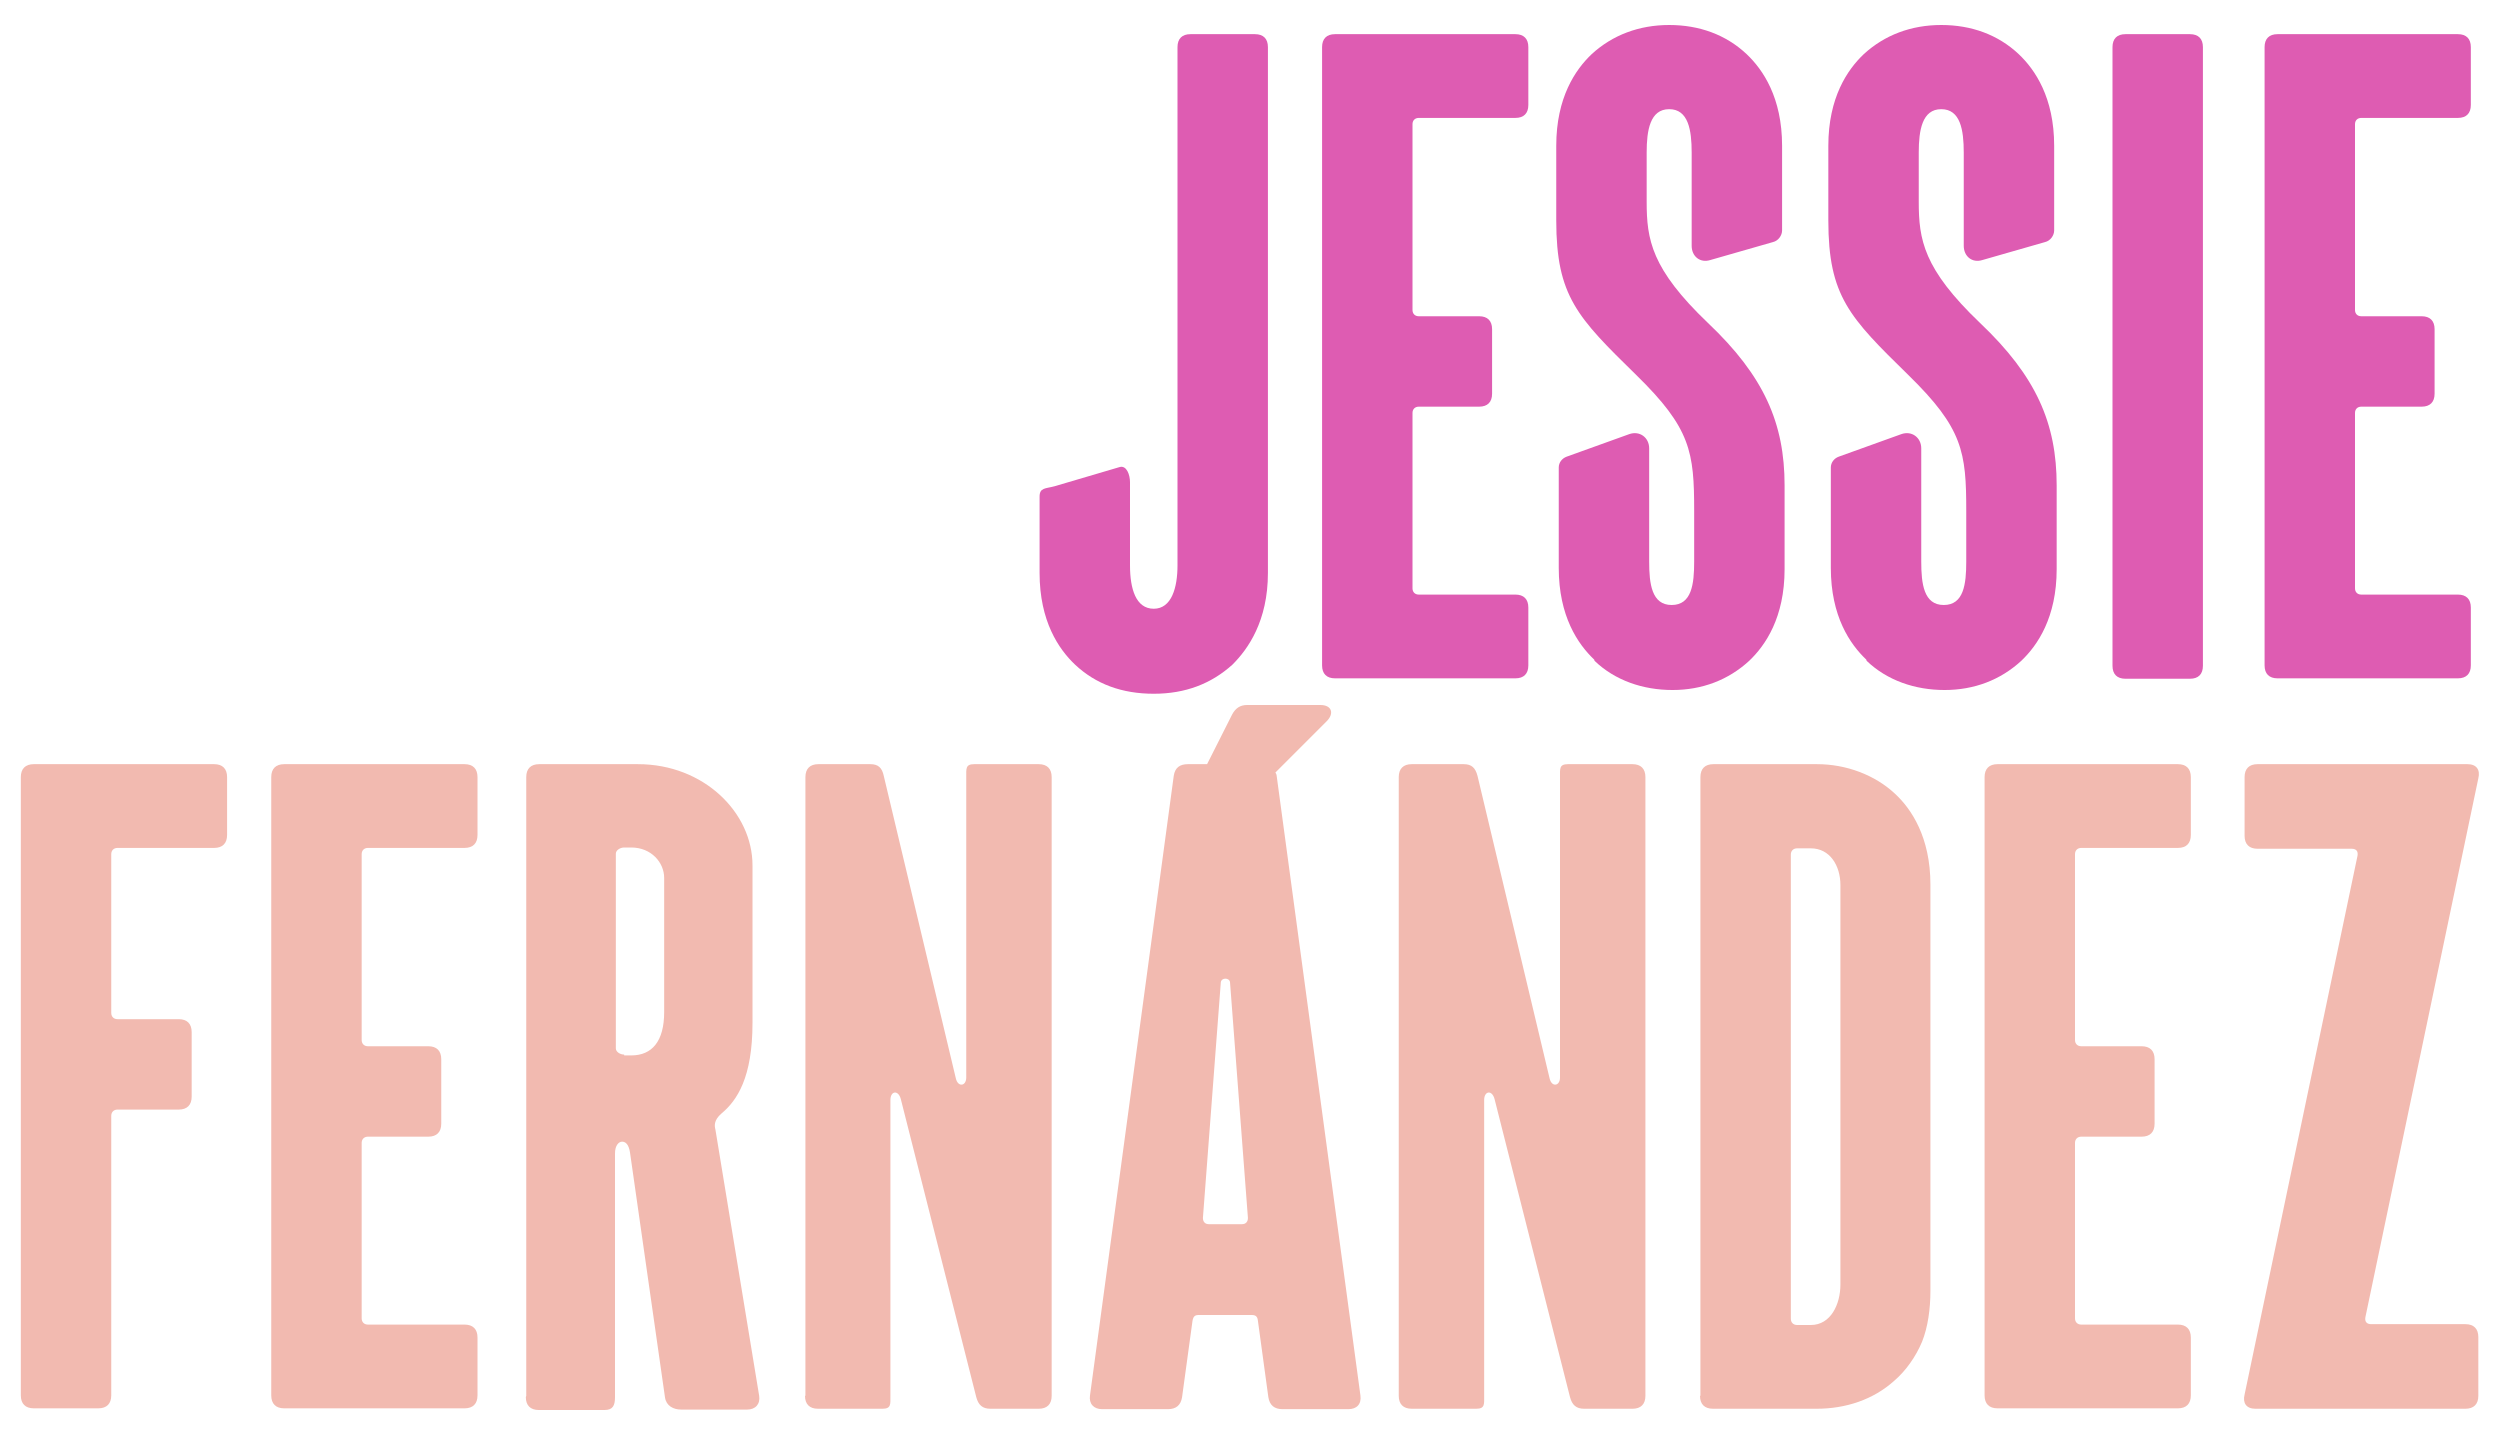
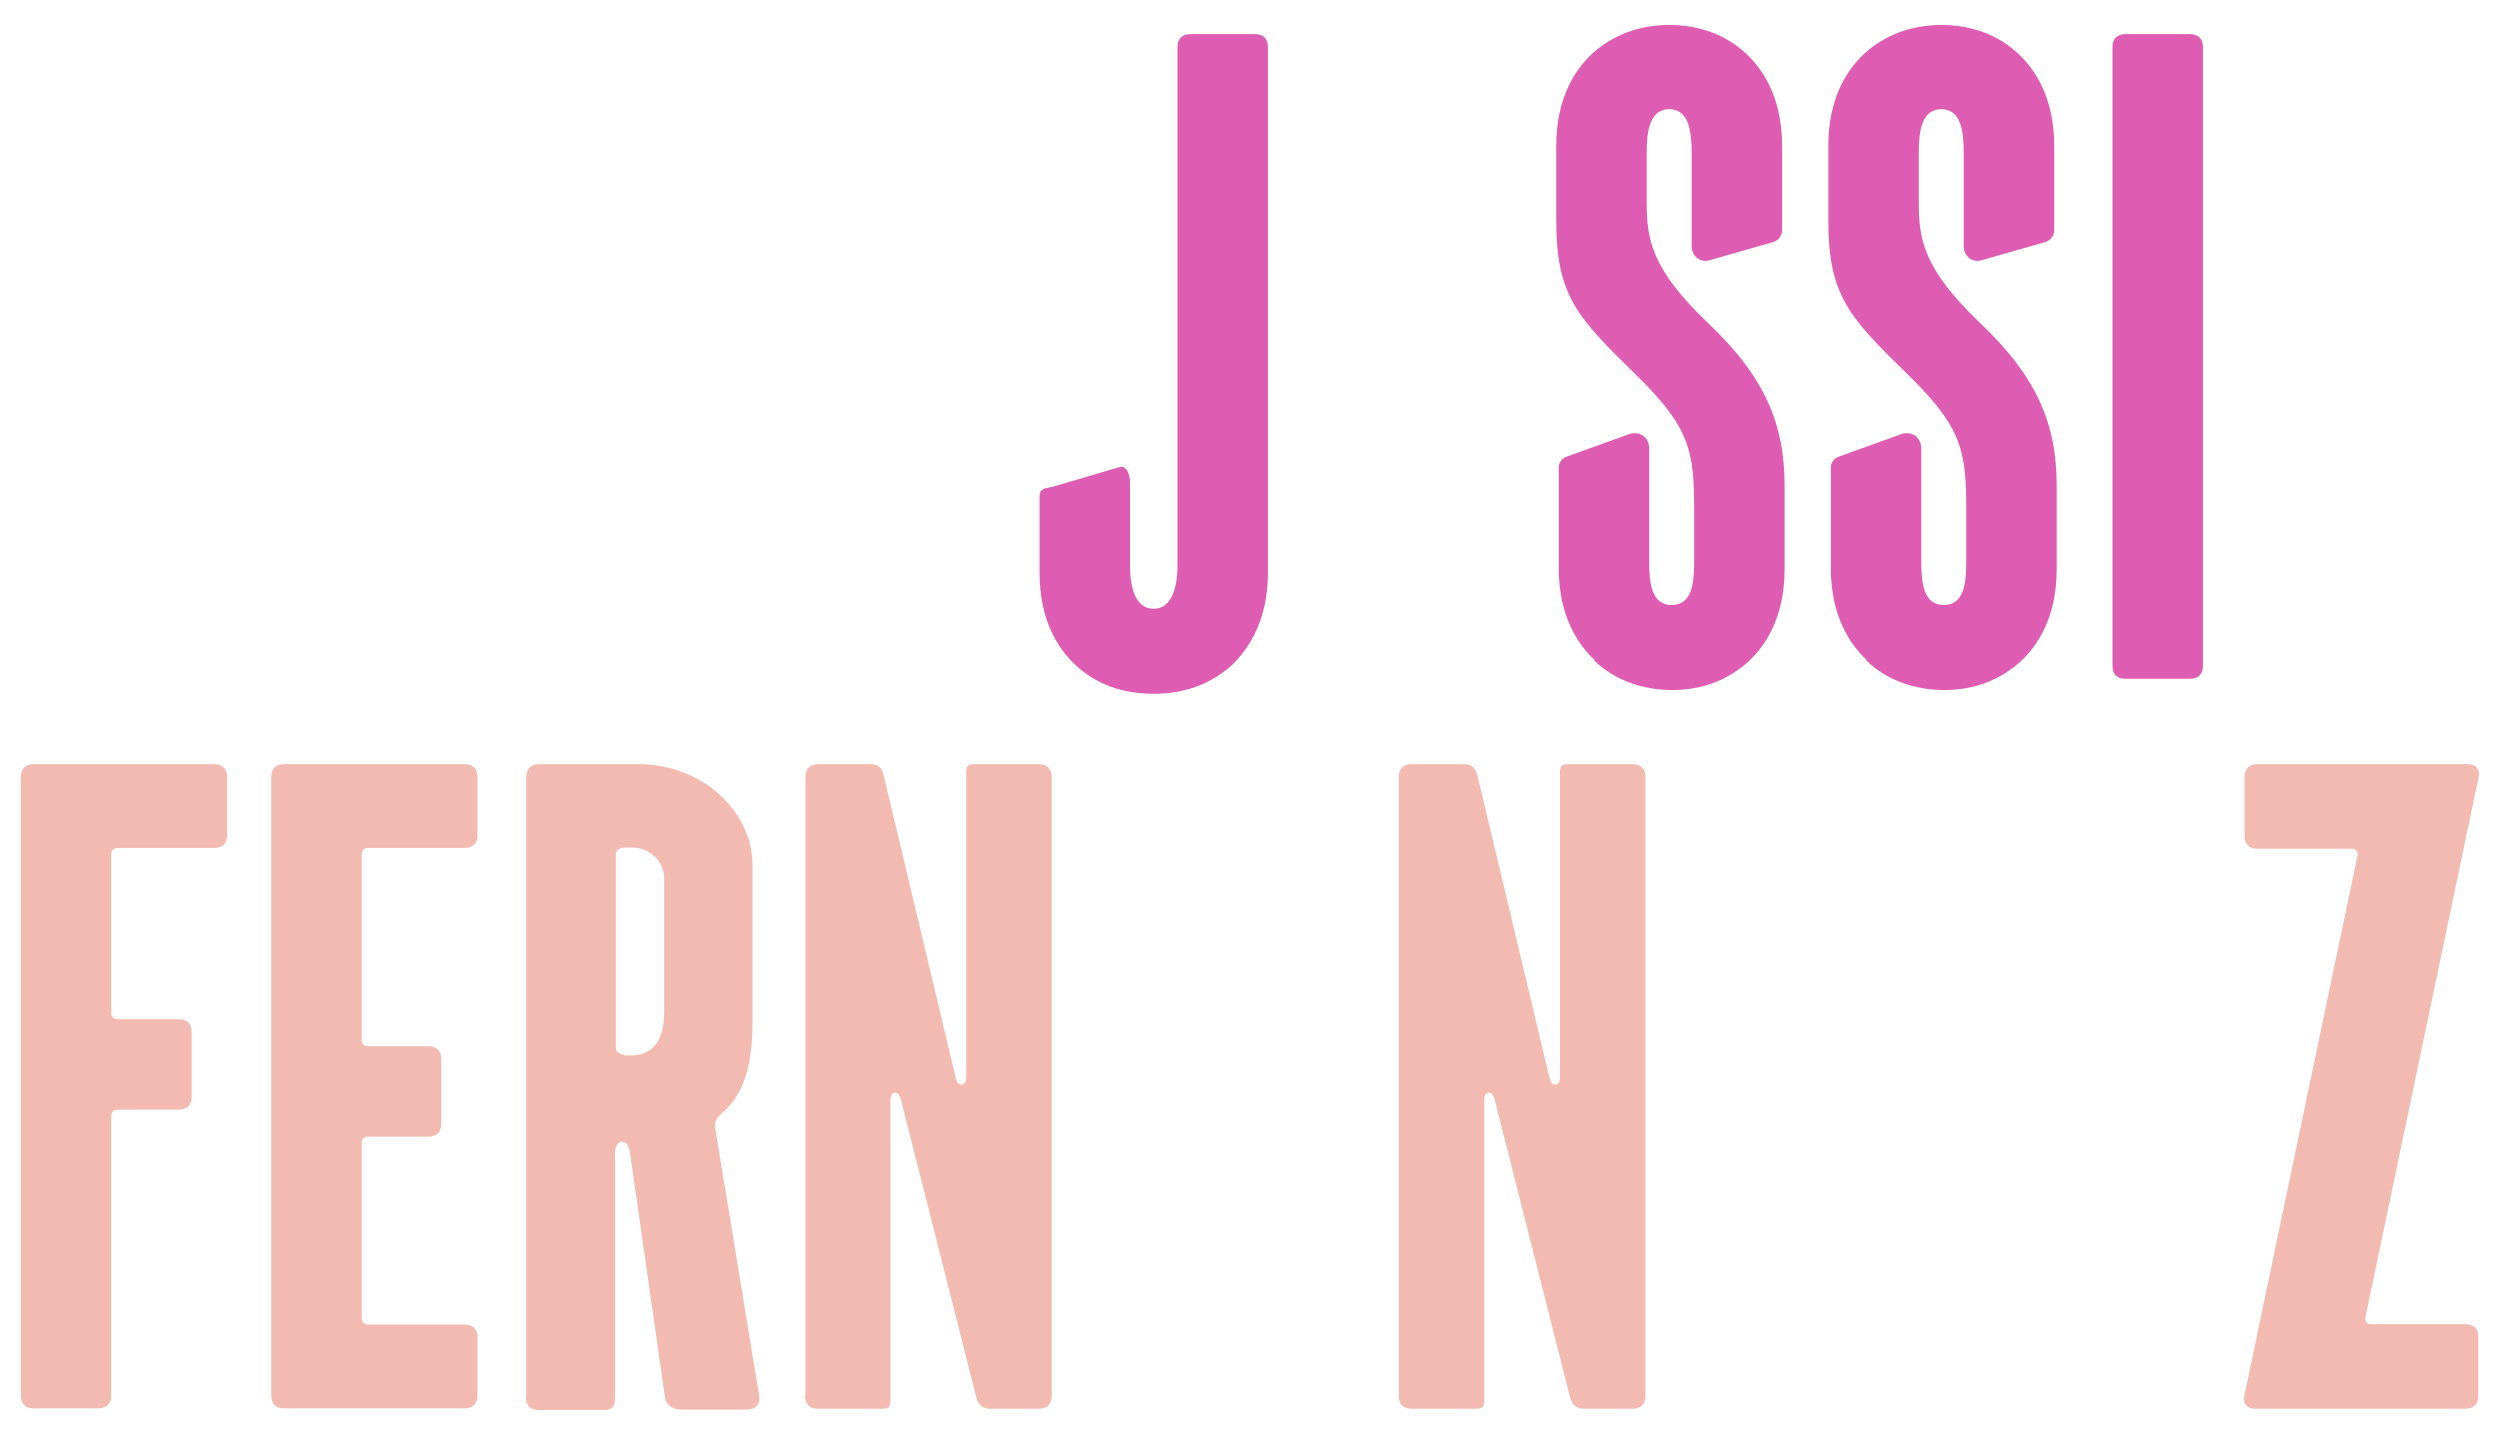
<svg xmlns="http://www.w3.org/2000/svg" id="Capa_1" viewBox="0 0 600 344">
  <defs>
    <style> .st0 { fill: #f2bab0; } .st1 { fill: #de5cb2; } </style>
  </defs>
  <path class="st1" d="M258,159.5c-3.9-3.7-8.5-10.4-8.5-22v-18.3c0-2.2,1.4-1.9,3.6-2.5l15.6-4.6c1.7-.5,2.5,1.9,2.5,3.6v20c0,5.6,1.4,10.4,5.7,10.4s5.7-5.1,5.7-10.4V11.3c0-2,1.1-3.1,3.1-3.1h15.5c2,0,3.1,1.1,3.1,3.1v126.2c0,11.6-4.8,18.3-8.5,22-5.1,4.6-11.3,7-18.9,7s-13.9-2.3-18.9-7Z" />
-   <path class="st1" d="M317.3,159.8V11.3c0-2,1.1-3.1,3.1-3.1h43.3c2,0,3.1,1.1,3.1,3.1v13.9c0,2-1.1,3.1-3.1,3.1h-23.2c-.9,0-1.5.6-1.5,1.5v44.6c0,.9.6,1.5,1.5,1.5h14.5c2,0,3.1,1.1,3.1,3.1v15.5c0,2-1.1,3.1-3.1,3.1h-14.5c-.9,0-1.5.6-1.5,1.5v42.1c0,.9.6,1.5,1.5,1.5h23.2c2,0,3.1,1.1,3.1,3.1v13.9c0,2-1.1,3.1-3.1,3.1h-43.3c-2,0-3.1-1.1-3.1-3.1Z" />
  <path class="st1" d="M382.6,158.3c-3.9-3.7-8.5-10.4-8.5-22v-24.1c0-1.2.8-2.2,1.9-2.6l15-5.4c2.5-.9,4.8.8,4.8,3.4v27.2c0,5.3.6,10.4,5.4,10.4s5.4-5,5.4-10.4v-12.2c0-14.1-.8-19.8-13.9-32.6-14.1-13.8-19.2-18.9-19.2-37.1v-17.9c0-11.6,4.6-18.3,8.5-22,5-4.6,11.4-7,18.6-7s13.6,2.3,18.6,7c3.9,3.7,8.5,10.4,8.5,22v20.3c0,1.2-.9,2.5-2.2,2.8l-15,4.3c-2.5.8-4.5-.9-4.5-3.4v-22.4c0-5.4-.8-10.4-5.4-10.4s-5.4,5.1-5.4,10.4v11.8c0,9.1,1.1,16.1,14.7,29.1,13.5,12.8,18.4,24.1,18.4,39v20.1c0,11.6-4.6,18.3-8.5,22-5,4.6-11.3,7-18.4,7s-13.8-2.3-18.7-7Z" />
  <path class="st1" d="M447.9,158.3c-3.9-3.7-8.5-10.4-8.5-22v-24.1c0-1.2.8-2.2,1.9-2.6l15-5.4c2.5-.9,4.8.8,4.8,3.4v27.2c0,5.3.6,10.4,5.4,10.4s5.4-5,5.4-10.4v-12.2c0-14.1-.8-19.8-13.9-32.6-14.1-13.8-19.2-18.9-19.2-37.1v-17.9c0-11.6,4.6-18.3,8.5-22,5-4.6,11.4-7,18.6-7s13.6,2.3,18.6,7c3.9,3.7,8.5,10.4,8.5,22v20.3c0,1.2-.9,2.5-2.2,2.8l-15,4.3c-2.5.8-4.5-.9-4.5-3.4v-22.4c0-5.4-.8-10.4-5.4-10.4s-5.4,5.1-5.4,10.4v11.8c0,9.1,1.1,16.1,14.7,29.1,13.5,12.8,18.4,24.1,18.4,39v20.1c0,11.6-4.6,18.3-8.5,22-5,4.6-11.3,7-18.4,7s-13.8-2.3-18.7-7Z" />
  <path class="st1" d="M507,159.8V11.3c0-2,1.1-3.1,3.1-3.1h15.5c2,0,3.1,1.1,3.1,3.1v148.5c0,2-1.1,3.1-3.1,3.1h-15.5c-2,0-3.1-1.1-3.1-3.1Z" />
-   <path class="st1" d="M543.5,159.8V11.3c0-2,1.1-3.1,3.1-3.1h43.3c2,0,3.1,1.1,3.1,3.1v13.9c0,2-1.1,3.1-3.1,3.1h-23.2c-.9,0-1.5.6-1.5,1.5v44.6c0,.9.6,1.5,1.5,1.5h14.5c2,0,3.1,1.1,3.1,3.1v15.5c0,2-1.1,3.1-3.1,3.1h-14.5c-.9,0-1.5.6-1.5,1.5v42.1c0,.9.6,1.5,1.5,1.5h23.2c2,0,3.1,1.1,3.1,3.1v13.9c0,2-1.1,3.1-3.1,3.1h-43.3c-2,0-3.1-1.1-3.1-3.1Z" />
  <path class="st0" d="M5,335v-148.5c0-2,1.1-3.1,3.1-3.1h43.3c2,0,3.1,1.1,3.1,3.1v13.9c0,2-1.1,3.1-3.1,3.1h-23.2c-.9,0-1.5.6-1.5,1.5v38.1c0,.9.6,1.5,1.5,1.5h14.7c2,0,3.1,1.1,3.1,3.1v15.5c0,2-1.1,3.1-3.1,3.1h-14.7c-.9,0-1.5.6-1.5,1.5v67.1c0,2-1.1,3.1-3.1,3.1h-15.5c-2,0-3.1-1.1-3.1-3.1Z" />
  <path class="st0" d="M65.1,335v-148.5c0-2,1.1-3.1,3.1-3.1h43.3c2,0,3.1,1.1,3.1,3.1v13.9c0,2-1.1,3.1-3.1,3.1h-23.2c-.9,0-1.5.6-1.5,1.5v44.6c0,.9.6,1.5,1.5,1.5h14.5c2,0,3.1,1.1,3.1,3.1v15.5c0,2-1.1,3.1-3.1,3.1h-14.5c-.9,0-1.5.6-1.5,1.5v42.1c0,.9.6,1.5,1.5,1.5h23.2c2,0,3.1,1.1,3.1,3.1v13.9c0,2-1.1,3.1-3.1,3.1h-43.3c-2,0-3.1-1.1-3.1-3.1Z" />
  <path class="st0" d="M126.3,335v-148.5c0-2,1.1-3.1,3.1-3.1h23.7c15.8,0,27.5,11.6,27.5,24.3v37.8c0,13.1-3.7,18.6-7.4,21.7-2,1.7-1.7,3.1-1.5,3.9l10.5,63.9c.3,2-.9,3.3-2.9,3.3h-15.8c-1.9,0-3.6-.9-3.9-2.9l-8.4-58.8c-.3-2-1.1-2.6-1.9-2.6s-1.7.9-1.7,2.8v58.5c0,2-.5,3.1-2.5,3.1h-15.8c-2,0-3.1-1.1-3.1-3.1ZM149.8,253.3h1.7c5,0,7.9-3.4,7.9-10.4v-32.2c0-3.7-3.1-7.3-7.9-7.3h-1.7c-.9,0-2,.6-2,1.5v46.7c0,.9,1.1,1.5,2,1.5Z" />
  <path class="st0" d="M193.3,335v-148.5c0-2,1.1-3.1,3.1-3.1h12.5c1.9,0,2.8.9,3.2,2.8l17.3,72.6c.5,2.2,2.5,1.9,2.5-.2v-72.1c0-2-.2-3.1,1.9-3.1h15.5c2,0,3.1,1.1,3.1,3.1v148.5c0,2-1.1,3.1-3.1,3.1h-11.6c-1.9,0-2.9-.9-3.4-2.8l-18.1-71.5c-.6-2.3-2.5-2-2.5.2v71c0,2,.2,3.1-1.9,3.1h-15.5c-2,0-3.1-1.1-3.1-3.1Z" />
  <path class="st0" d="M335.7,335v-148.5c0-2,1.1-3.1,3.1-3.1h12.5c1.9,0,2.8.9,3.3,2.8l17.3,72.6c.5,2.2,2.5,1.9,2.5-.2v-72.1c0-2-.2-3.1,1.9-3.1h15.5c2,0,3.1,1.1,3.1,3.1v148.5c0,2-1.1,3.1-3.1,3.1h-11.6c-1.9,0-2.9-.9-3.4-2.8l-18.1-71.5c-.6-2.3-2.5-2-2.5.2v71c0,2,.2,3.1-1.9,3.1h-15.5c-2,0-3.1-1.1-3.1-3.1Z" />
-   <path class="st0" d="M408.1,335v-148.5c0-2,1.1-3.1,3.1-3.1h24.9c7,0,13.9,2.6,18.7,7.1,3.9,3.6,8.5,10.4,8.5,21.8v97.5c0,4.3-.6,8.7-2,12.2-1.5,3.6-3.9,7-6.7,9.4-5,4.5-11.6,6.7-18.6,6.7h-24.9c-2,0-3.1-1.1-3.1-3.1ZM431.3,318h3.3c4.8,0,7.1-5,7.1-9.7v-95.9c0-4.6-2.5-8.8-7.1-8.8h-3.3c-.9,0-1.5.6-1.5,1.5v111.4c0,.9.6,1.5,1.5,1.5Z" />
-   <path class="st0" d="M476.3,335v-148.5c0-2,1.1-3.1,3.1-3.1h43.3c2,0,3.1,1.1,3.1,3.1v13.9c0,2-1.1,3.1-3.1,3.1h-23.2c-.9,0-1.5.6-1.5,1.5v44.6c0,.9.6,1.5,1.5,1.5h14.5c2,0,3.1,1.1,3.1,3.1v15.5c0,2-1.1,3.1-3.1,3.1h-14.5c-.9,0-1.5.6-1.5,1.5v42.1c0,.9.6,1.5,1.5,1.5h23.2c2,0,3.1,1.1,3.1,3.1v13.9c0,2-1.1,3.1-3.1,3.1h-43.3c-2,0-3.1-1.1-3.1-3.1Z" />
  <path class="st0" d="M538.7,334.7l27.1-129.3c.2-1.1-.3-1.7-1.4-1.7h-22.6c-2,0-3.1-1.1-3.1-3.1v-14.1c0-2,1.1-3.1,3.1-3.1h50.4c2.2,0,3.1,1.4,2.6,3.4l-27.1,129.3c-.2,1.1.3,1.7,1.4,1.7h22.6c2,0,3.1,1.1,3.1,3.1v14.1c0,2-1.1,3.1-3.1,3.1h-50.4c-2.2,0-3.1-1.4-2.6-3.4Z" />
-   <path class="st0" d="M306.4,186.2c0-.3-.2-.6-.3-.8l12.3-12.3c1.9-1.9,1.2-3.9-1.5-3.9h-17.6c-1.7,0-2.8.8-3.6,2.3l-6,11.9h-4.6c-1.9,0-3.1.8-3.4,2.8l-20.1,148.7c-.3,2,.9,3.3,2.9,3.3h15.8c1.9,0,3.1-.9,3.4-2.9l2.5-18.3c.2-1.1.6-1.4,1.5-1.4h12.7c.9,0,1.4.3,1.5,1.4l2.5,18.3c.3,2,1.5,2.9,3.4,2.9h15.8c2,0,3.2-1.2,2.9-3.3l-20.1-148.7ZM298.1,293.8h-8c-.9,0-1.4-.6-1.4-1.5l4.3-56.6c.2-1.1,2-1.1,2.2,0l4.3,56.6c0,.9-.5,1.5-1.4,1.5Z" />
</svg>